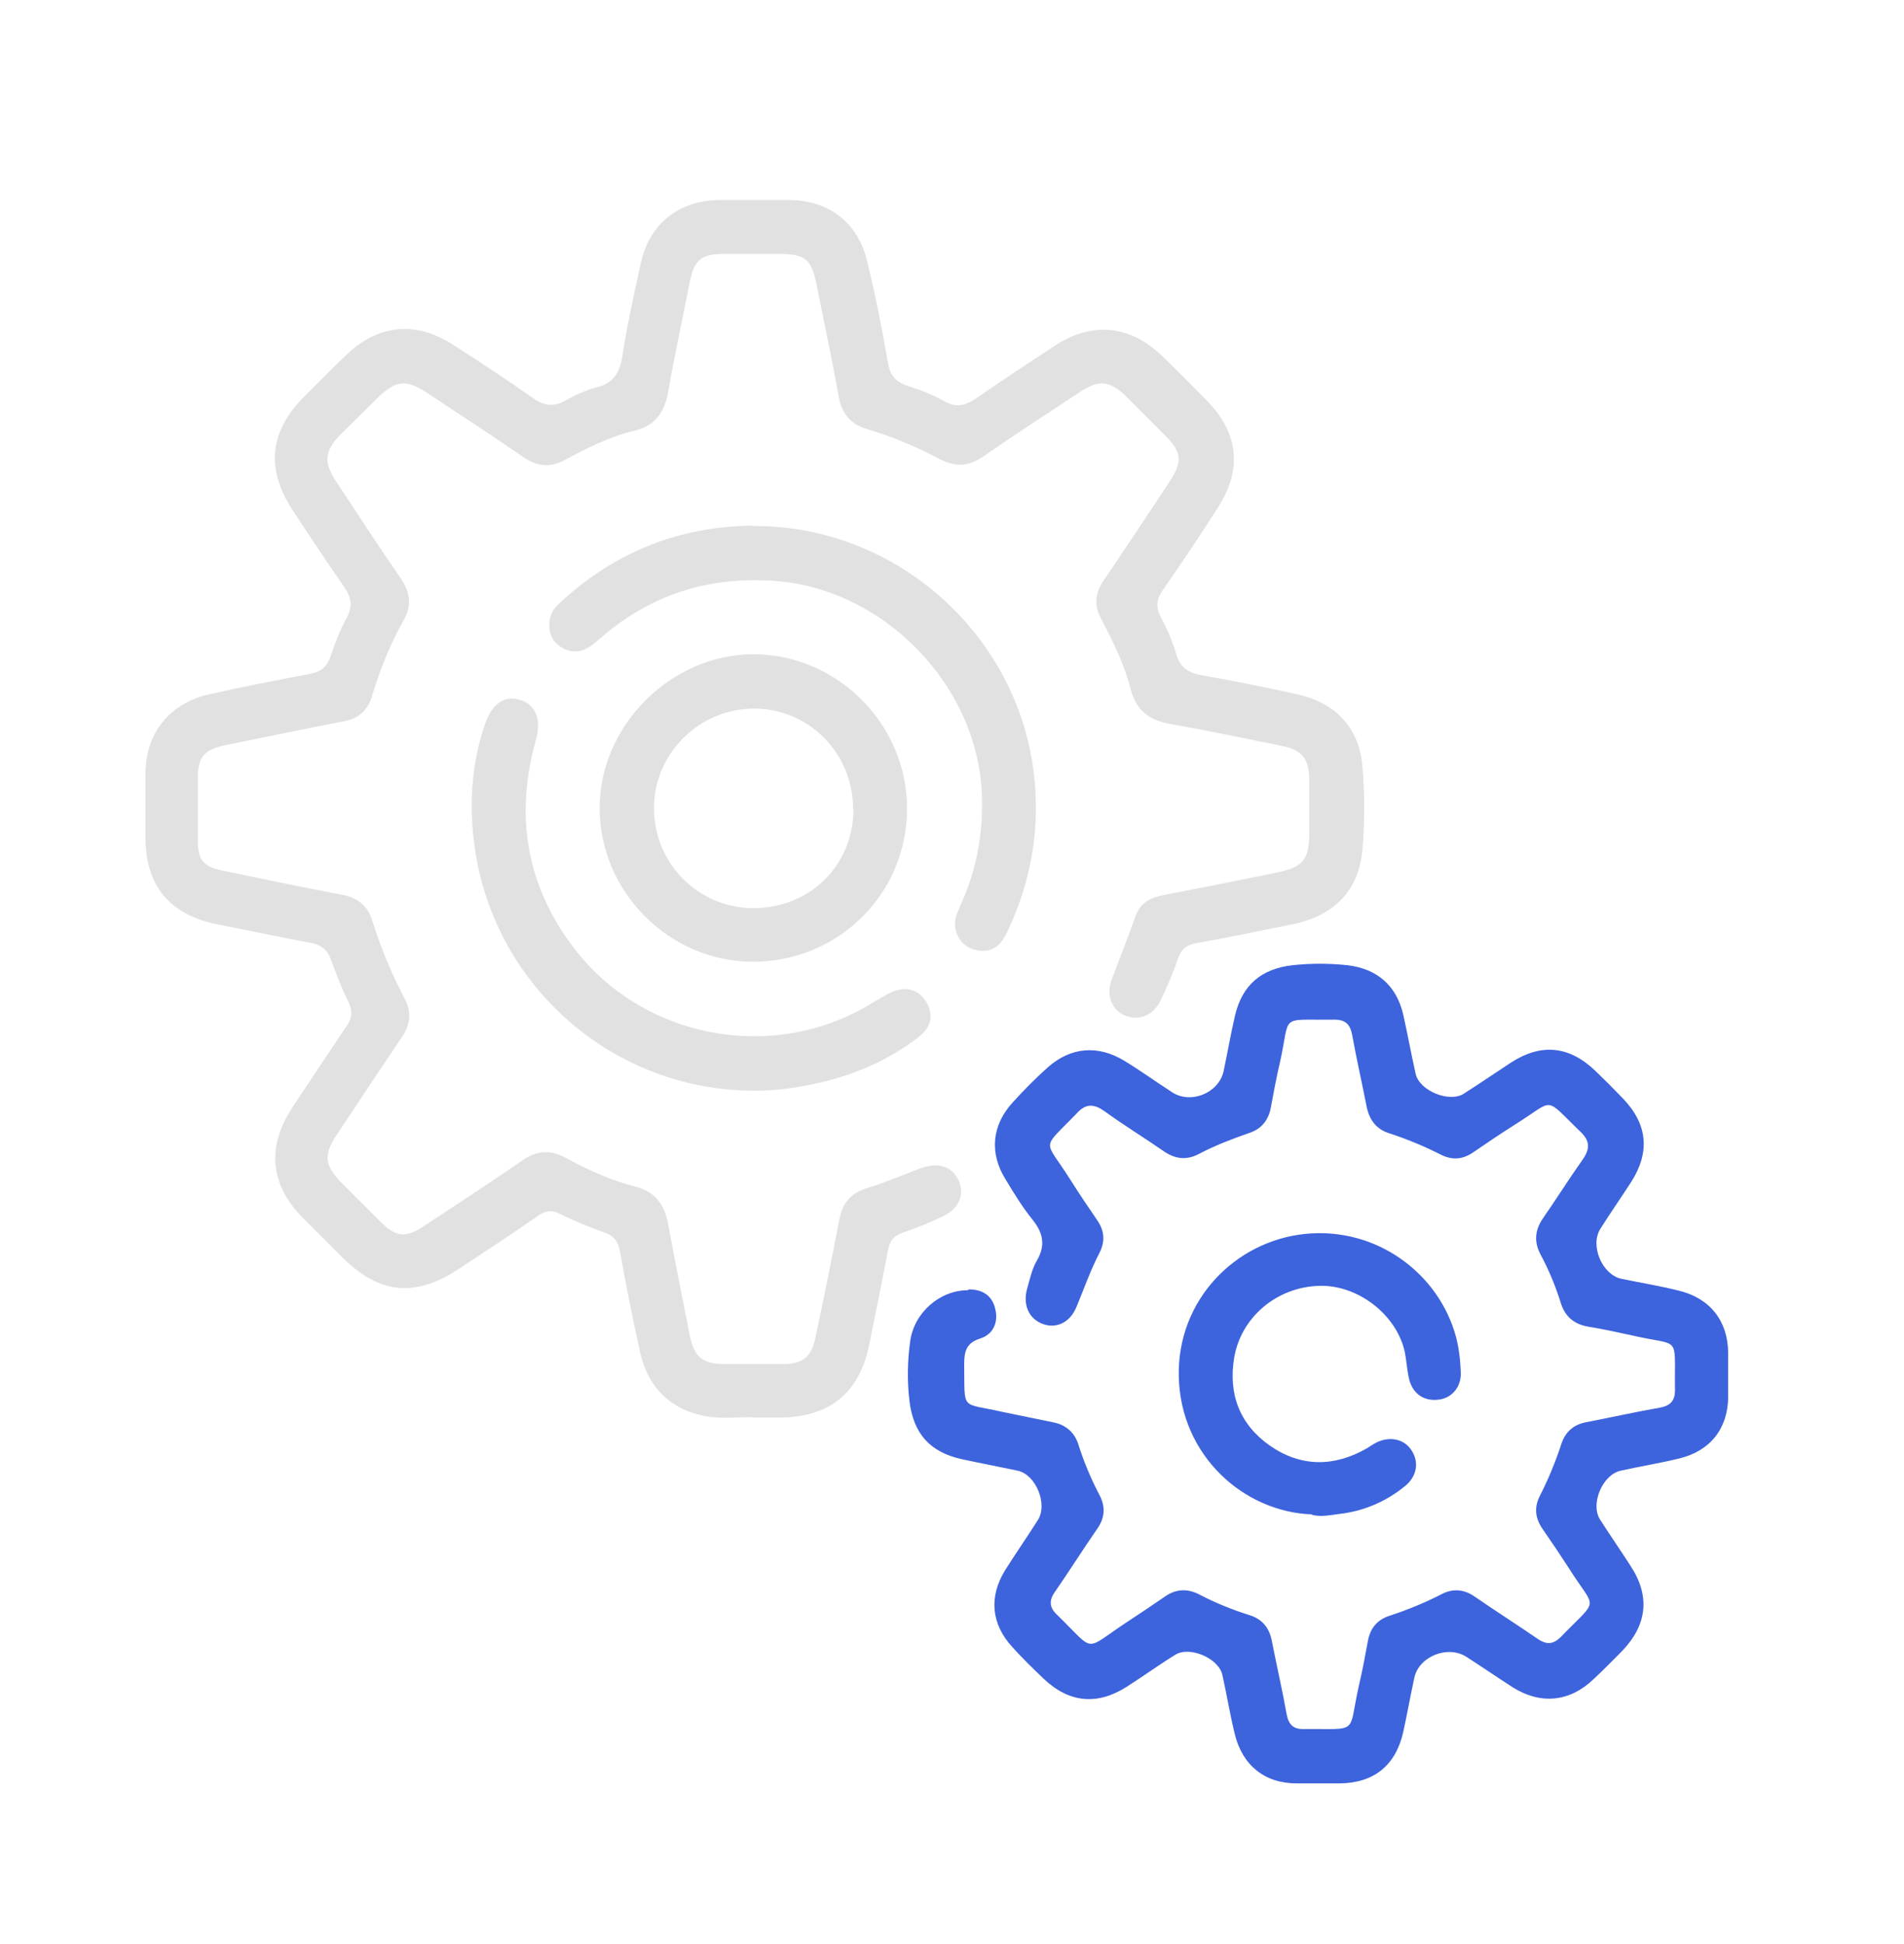
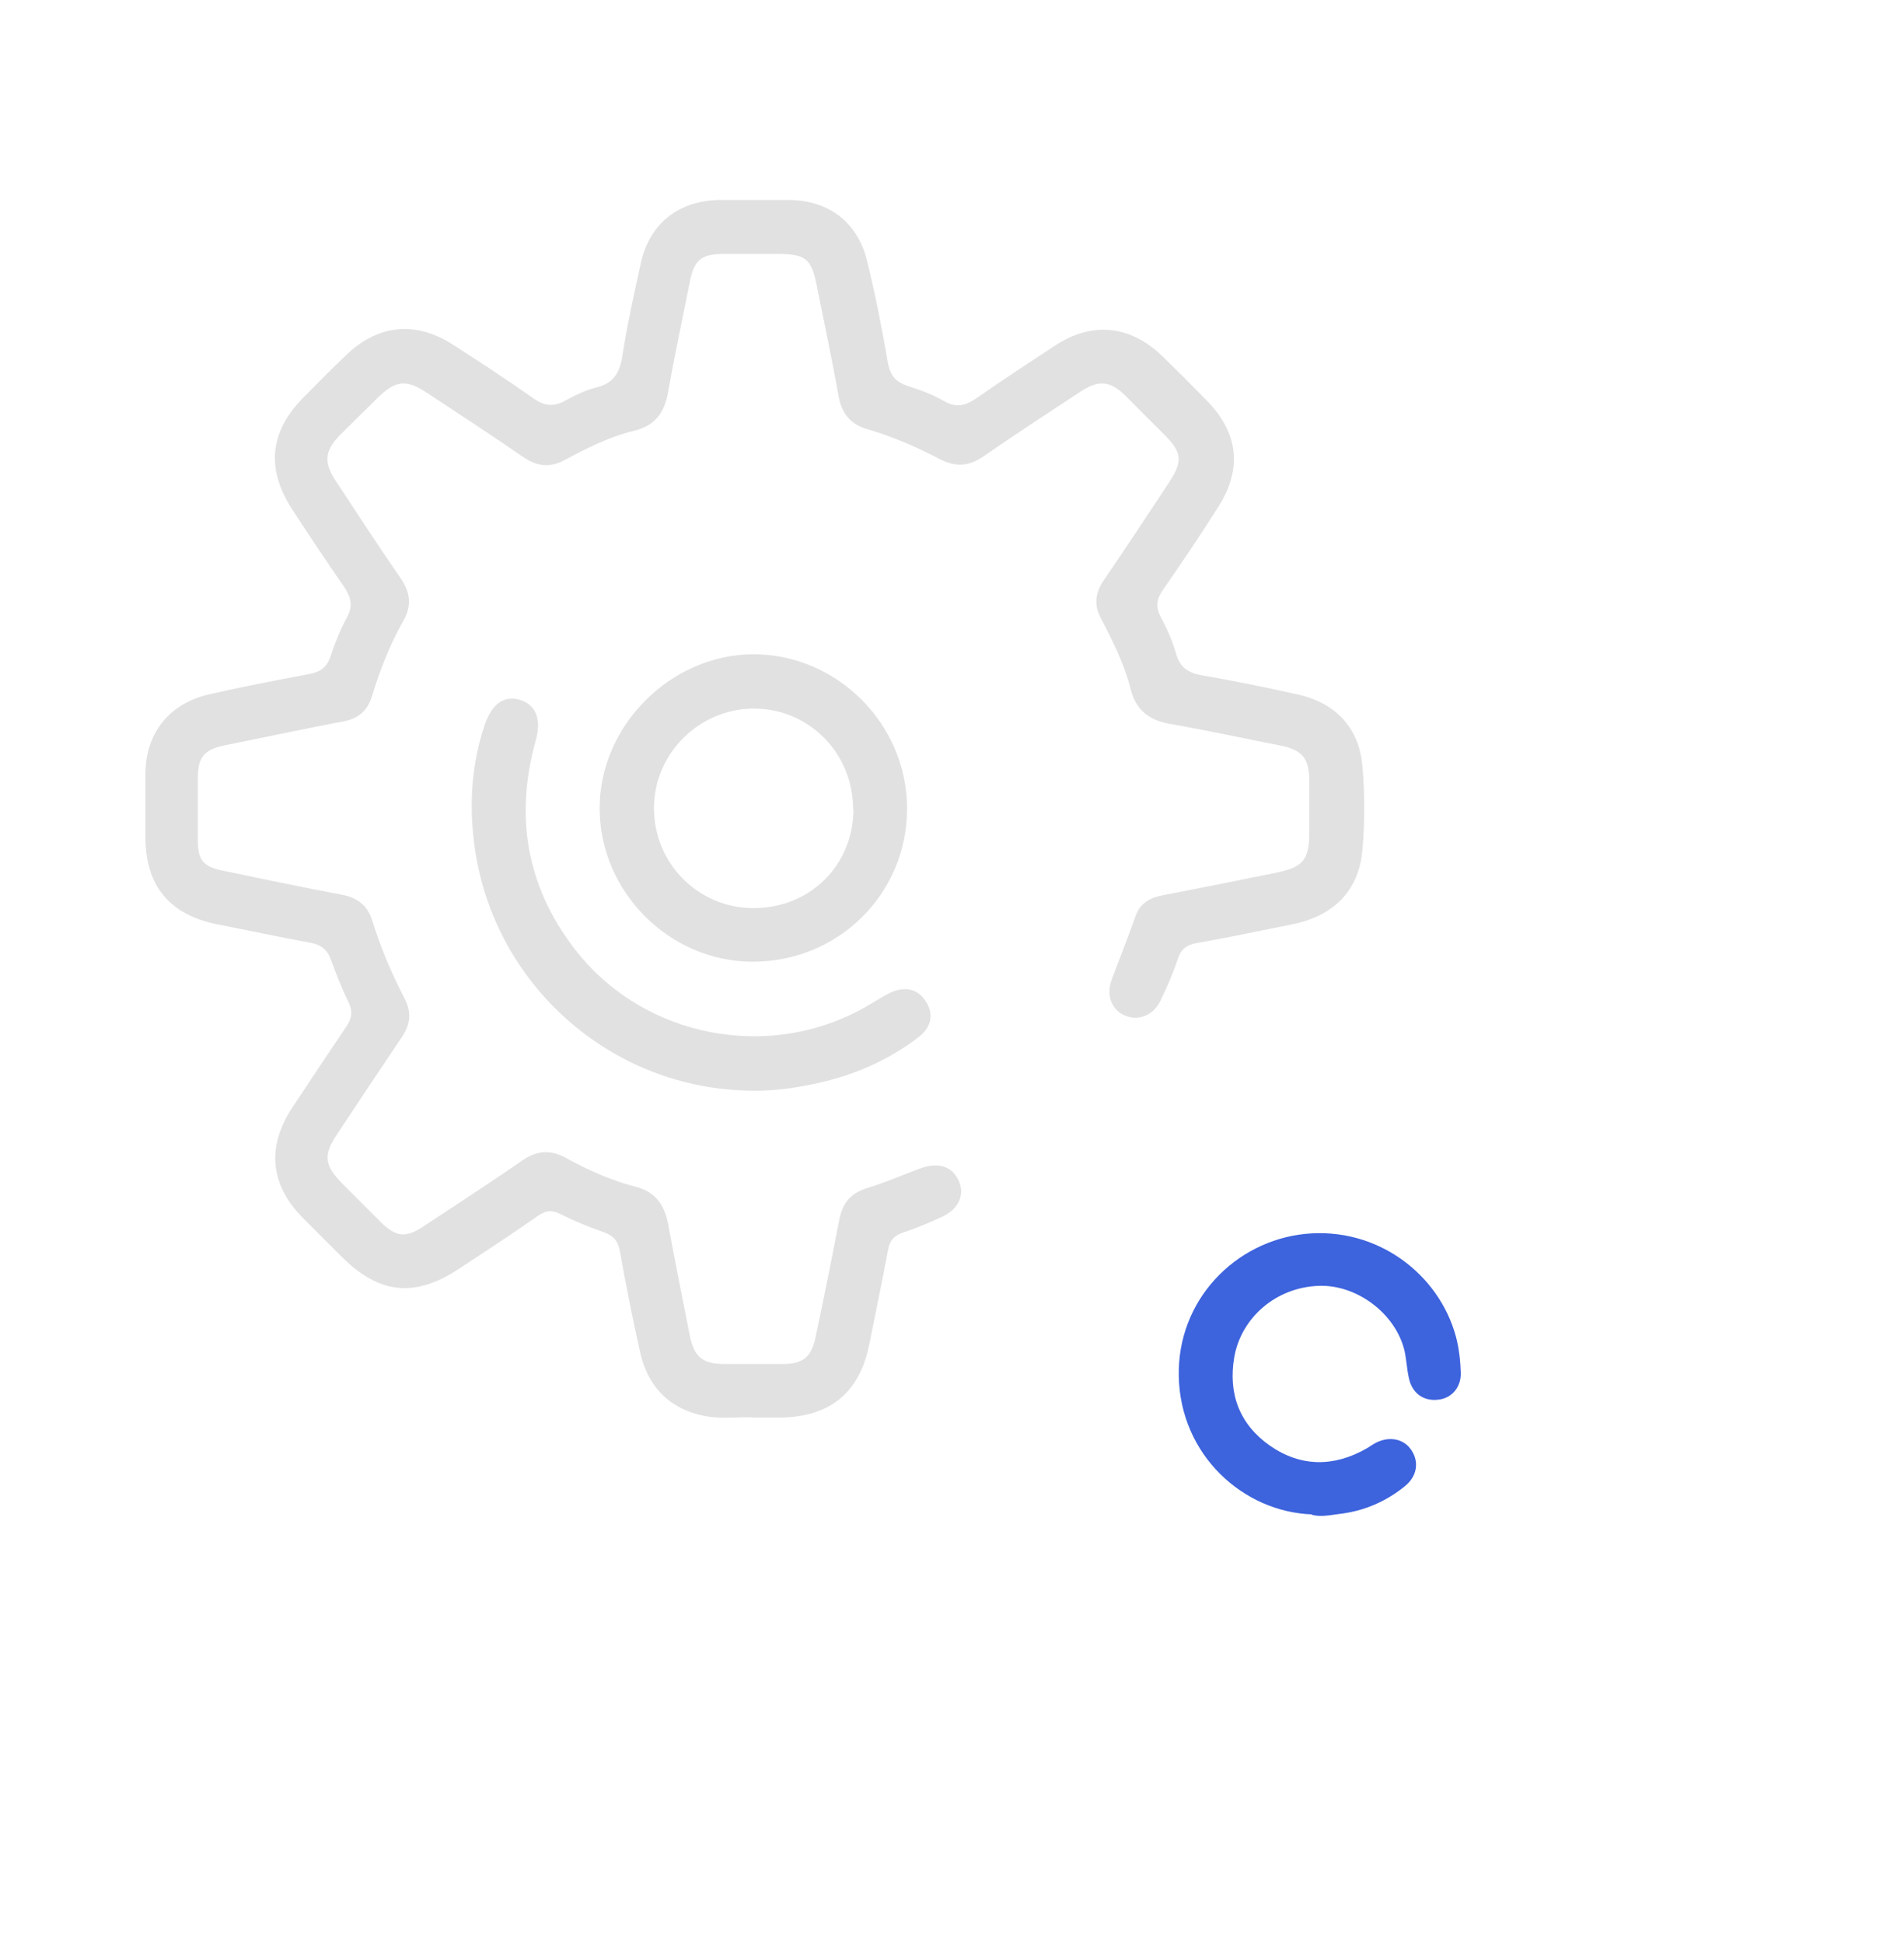
<svg xmlns="http://www.w3.org/2000/svg" fill="none" viewBox="0 0 48 49" height="49" width="48">
  <g id="check-shield">
    <g id="GDSpxt.tif">
      <g id="Group">
        <path fill="#E1E1E1" d="M18.977 35.72C18.637 35.72 18.297 35.75 17.967 35.72C16.997 35.61 16.347 35.039 16.137 34.08C15.947 33.23 15.777 32.38 15.627 31.53C15.577 31.26 15.447 31.13 15.197 31.05C14.827 30.92 14.467 30.77 14.127 30.6C13.907 30.489 13.747 30.51 13.557 30.649C12.897 31.11 12.227 31.549 11.557 31.989C10.457 32.709 9.567 32.62 8.627 31.69C8.297 31.36 7.967 31.03 7.637 30.7C6.807 29.86 6.717 28.91 7.367 27.919C7.817 27.239 8.267 26.56 8.727 25.88C8.877 25.66 8.897 25.48 8.777 25.239C8.607 24.899 8.477 24.55 8.347 24.2C8.257 23.94 8.097 23.809 7.817 23.76C7.037 23.62 6.267 23.45 5.487 23.3C4.277 23.06 3.667 22.329 3.667 21.1C3.667 20.57 3.667 20.04 3.667 19.51C3.667 18.48 4.267 17.73 5.277 17.5C6.107 17.31 6.947 17.15 7.787 16.99C8.077 16.94 8.247 16.82 8.337 16.53C8.447 16.2 8.577 15.87 8.747 15.56C8.897 15.28 8.857 15.07 8.687 14.81C8.237 14.16 7.797 13.5 7.367 12.84C6.697 11.81 6.797 10.87 7.667 10C8.017 9.65 8.357 9.3 8.717 8.96C9.517 8.18 10.467 8.08 11.407 8.68C12.097 9.12 12.777 9.57 13.447 10.04C13.727 10.24 13.967 10.26 14.267 10.09C14.497 9.96 14.757 9.84 15.017 9.77C15.447 9.67 15.617 9.42 15.687 8.99C15.807 8.21 15.977 7.44 16.147 6.67C16.357 5.64 17.107 5.05 18.157 5.04C18.727 5.04 19.297 5.04 19.867 5.04C20.877 5.04 21.617 5.59 21.857 6.57C22.067 7.42 22.237 8.29 22.387 9.16C22.447 9.47 22.587 9.63 22.887 9.73C23.207 9.83 23.527 9.95 23.817 10.12C24.107 10.28 24.327 10.23 24.597 10.05C25.257 9.59 25.927 9.15 26.597 8.71C27.547 8.09 28.507 8.2 29.317 8.99C29.687 9.35 30.057 9.72 30.417 10.09C31.217 10.9 31.327 11.81 30.717 12.77C30.267 13.48 29.797 14.18 29.317 14.87C29.157 15.1 29.127 15.29 29.257 15.54C29.417 15.84 29.557 16.15 29.647 16.47C29.747 16.82 29.947 16.959 30.297 17.02C31.097 17.16 31.897 17.32 32.697 17.5C33.667 17.709 34.267 18.34 34.347 19.32C34.407 20.01 34.407 20.72 34.347 21.419C34.257 22.459 33.617 23.09 32.567 23.3C31.767 23.46 30.967 23.63 30.167 23.77C29.927 23.81 29.777 23.919 29.697 24.16C29.577 24.52 29.427 24.86 29.267 25.2C29.087 25.59 28.717 25.739 28.367 25.6C28.027 25.46 27.877 25.09 28.027 24.69C28.227 24.149 28.437 23.63 28.627 23.09C28.747 22.75 29.007 22.62 29.337 22.56C30.277 22.38 31.217 22.19 32.157 22C32.847 21.86 33.007 21.68 33.007 20.98C33.007 20.55 33.007 20.12 33.007 19.7C33.007 19.11 32.837 18.9 32.267 18.79C31.357 18.61 30.437 18.41 29.517 18.25C28.987 18.16 28.647 17.919 28.507 17.38C28.347 16.75 28.057 16.16 27.757 15.59C27.577 15.26 27.607 14.95 27.817 14.64C28.387 13.8 28.947 12.96 29.497 12.12C29.817 11.63 29.787 11.4 29.387 10.99C29.047 10.65 28.707 10.31 28.367 9.97C27.987 9.6 27.707 9.57 27.257 9.86C26.437 10.4 25.607 10.94 24.797 11.5C24.437 11.75 24.107 11.78 23.707 11.58C23.117 11.27 22.517 11.01 21.877 10.82C21.447 10.7 21.217 10.43 21.137 9.97C20.977 9.05 20.777 8.14 20.597 7.23C20.457 6.51 20.317 6.4 19.577 6.4C19.137 6.4 18.697 6.4 18.257 6.4C17.677 6.4 17.497 6.55 17.387 7.12C17.207 8.03 17.007 8.95 16.847 9.86C16.757 10.39 16.527 10.73 15.977 10.86C15.357 11.01 14.787 11.3 14.227 11.6C13.867 11.79 13.547 11.76 13.207 11.53C12.407 10.98 11.597 10.45 10.777 9.91C10.237 9.55 9.977 9.58 9.507 10.04C9.197 10.35 8.877 10.66 8.567 10.97C8.187 11.36 8.157 11.65 8.457 12.11C8.997 12.93 9.537 13.76 10.097 14.57C10.347 14.93 10.387 15.27 10.167 15.65C9.827 16.25 9.577 16.89 9.377 17.55C9.267 17.91 9.037 18.11 8.667 18.18C7.677 18.369 6.687 18.58 5.697 18.78C5.147 18.89 4.987 19.07 4.987 19.62C4.987 20.14 4.987 20.66 4.987 21.18C4.987 21.669 5.117 21.84 5.597 21.94C6.597 22.149 7.597 22.36 8.607 22.55C9.007 22.62 9.267 22.82 9.387 23.21C9.597 23.89 9.877 24.55 10.207 25.18C10.377 25.52 10.347 25.82 10.137 26.13C9.587 26.95 9.037 27.77 8.497 28.59C8.147 29.11 8.177 29.369 8.617 29.82C8.947 30.149 9.277 30.48 9.607 30.81C9.987 31.18 10.227 31.209 10.677 30.91C11.507 30.36 12.347 29.82 13.167 29.25C13.527 29 13.867 28.97 14.257 29.18C14.817 29.489 15.397 29.75 16.017 29.91C16.527 30.04 16.757 30.37 16.847 30.87C17.017 31.8 17.207 32.73 17.387 33.65C17.497 34.2 17.707 34.38 18.267 34.38C18.757 34.38 19.257 34.38 19.747 34.38C20.237 34.38 20.457 34.2 20.557 33.72C20.767 32.73 20.967 31.739 21.157 30.75C21.237 30.329 21.437 30.079 21.847 29.95C22.307 29.81 22.747 29.62 23.197 29.45C23.667 29.28 24.017 29.4 24.177 29.78C24.327 30.13 24.157 30.489 23.727 30.68C23.407 30.829 23.087 30.959 22.757 31.07C22.527 31.149 22.427 31.28 22.387 31.51C22.237 32.3 22.077 33.08 21.917 33.87C21.677 35.1 20.927 35.719 19.657 35.73C19.427 35.73 19.187 35.73 18.957 35.73C18.957 35.73 18.957 35.73 18.957 35.72H18.977Z" id="Vector" />
-         <path fill="#3D63DD" d="M24.427 32.499C24.787 32.499 25.027 32.669 25.097 33.02C25.167 33.349 25.027 33.639 24.707 33.739C24.357 33.849 24.307 34.069 24.307 34.389C24.327 35.59 24.197 35.34 25.287 35.59C25.707 35.679 26.127 35.76 26.547 35.849C26.867 35.91 27.087 36.099 27.187 36.41C27.327 36.859 27.507 37.279 27.727 37.7C27.877 37.999 27.847 38.27 27.657 38.539C27.297 39.059 26.957 39.599 26.597 40.12C26.437 40.34 26.457 40.52 26.647 40.7C27.637 41.66 27.297 41.62 28.387 40.9C28.707 40.69 29.037 40.469 29.357 40.249C29.637 40.05 29.927 40.029 30.237 40.19C30.637 40.4 31.057 40.569 31.497 40.709C31.827 40.809 32.007 41.039 32.067 41.38C32.187 41.989 32.327 42.599 32.437 43.209C32.487 43.48 32.617 43.59 32.877 43.58C34.287 43.569 33.977 43.73 34.257 42.489C34.347 42.109 34.417 41.73 34.487 41.349C34.547 41.039 34.717 40.83 35.017 40.73C35.477 40.58 35.917 40.4 36.347 40.179C36.637 40.029 36.917 40.059 37.187 40.249C37.707 40.609 38.247 40.95 38.767 41.309C38.987 41.459 39.157 41.45 39.347 41.26C40.327 40.249 40.237 40.609 39.567 39.55C39.347 39.209 39.127 38.88 38.897 38.55C38.707 38.279 38.667 38.01 38.817 37.709C39.037 37.279 39.217 36.84 39.367 36.38C39.467 36.09 39.667 35.91 39.977 35.849C40.597 35.73 41.217 35.59 41.847 35.48C42.117 35.429 42.227 35.3 42.227 35.039C42.207 33.609 42.397 33.95 41.147 33.66C40.777 33.58 40.417 33.499 40.047 33.44C39.687 33.38 39.457 33.19 39.347 32.84C39.217 32.419 39.047 32.01 38.837 31.619C38.667 31.299 38.697 31 38.897 30.709C39.237 30.22 39.557 29.709 39.897 29.23C40.087 28.959 40.087 28.759 39.847 28.529C38.897 27.619 39.227 27.7 38.187 28.349C37.837 28.57 37.497 28.799 37.147 29.04C36.887 29.22 36.627 29.25 36.337 29.11C35.907 28.89 35.467 28.709 35.007 28.559C34.697 28.459 34.527 28.23 34.457 27.91C34.337 27.299 34.197 26.689 34.087 26.079C34.037 25.82 33.917 25.7 33.647 25.7C32.217 25.72 32.547 25.529 32.267 26.779C32.177 27.16 32.107 27.54 32.037 27.919C31.977 28.239 31.797 28.459 31.487 28.559C31.057 28.709 30.637 28.869 30.237 29.079C29.917 29.25 29.627 29.22 29.327 29.009C28.837 28.669 28.327 28.36 27.847 28.009C27.577 27.82 27.377 27.809 27.147 28.059C26.237 29.009 26.317 28.68 26.967 29.709C27.187 30.059 27.417 30.399 27.657 30.75C27.837 31.009 27.867 31.27 27.727 31.559C27.497 32 27.337 32.459 27.147 32.919C26.987 33.33 26.637 33.499 26.287 33.37C25.937 33.239 25.777 32.889 25.897 32.469C25.967 32.23 26.017 31.98 26.137 31.779C26.357 31.399 26.307 31.09 26.037 30.75C25.777 30.43 25.557 30.07 25.347 29.72C24.937 29.059 25.007 28.36 25.527 27.79C25.807 27.48 26.097 27.189 26.407 26.91C26.987 26.39 27.677 26.329 28.347 26.739C28.757 26.989 29.147 27.27 29.547 27.529C30.017 27.84 30.727 27.549 30.847 27C30.947 26.529 31.027 26.059 31.137 25.59C31.317 24.829 31.797 24.419 32.577 24.329C33.047 24.279 33.507 24.279 33.977 24.329C34.717 24.419 35.207 24.84 35.377 25.579C35.487 26.07 35.577 26.57 35.687 27.059C35.777 27.489 36.527 27.799 36.897 27.57C37.307 27.309 37.697 27.04 38.097 26.779C38.857 26.29 39.557 26.36 40.217 26.989C40.447 27.209 40.677 27.439 40.907 27.68C41.537 28.329 41.607 29.04 41.117 29.799C40.867 30.189 40.597 30.57 40.347 30.97C40.077 31.39 40.387 32.12 40.867 32.23C41.347 32.33 41.837 32.41 42.317 32.529C43.107 32.719 43.557 33.289 43.567 34.09C43.567 34.469 43.567 34.84 43.567 35.219C43.557 36.01 43.117 36.569 42.337 36.76C41.847 36.88 41.347 36.959 40.857 37.069C40.397 37.169 40.087 37.91 40.337 38.3C40.587 38.69 40.857 39.08 41.107 39.469C41.607 40.23 41.527 40.959 40.887 41.62C40.647 41.859 40.417 42.099 40.167 42.33C39.567 42.9 38.837 42.969 38.137 42.529C37.747 42.279 37.357 42.01 36.967 41.76C36.497 41.459 35.777 41.749 35.657 42.279C35.557 42.739 35.477 43.19 35.377 43.65C35.187 44.499 34.637 44.94 33.777 44.95C33.417 44.95 33.047 44.95 32.687 44.95C31.877 44.95 31.317 44.489 31.127 43.7C31.007 43.209 30.927 42.709 30.817 42.219C30.727 41.8 29.997 41.48 29.627 41.709C29.207 41.969 28.807 42.26 28.397 42.52C27.657 42.989 26.947 42.919 26.307 42.309C26.037 42.05 25.767 41.789 25.517 41.51C24.987 40.929 24.927 40.249 25.337 39.58C25.607 39.15 25.897 38.739 26.167 38.309C26.417 37.91 26.117 37.169 25.657 37.069C25.187 36.969 24.717 36.88 24.247 36.779C23.437 36.599 23.027 36.13 22.927 35.309C22.867 34.8 22.877 34.3 22.947 33.8C23.047 33.08 23.697 32.52 24.397 32.52L24.427 32.499Z" id="Vector_2" />
        <path fill="#E1E1E1" d="M22.867 20.38C22.867 22.53 21.137 24.24 18.977 24.24C16.877 24.24 15.117 22.48 15.117 20.37C15.117 18.29 16.907 16.5 18.987 16.49C21.107 16.49 22.867 18.25 22.867 20.38ZM21.507 20.39C21.507 18.99 20.397 17.86 19.007 17.86C17.637 17.86 16.497 18.98 16.487 20.35C16.477 21.75 17.587 22.88 18.987 22.89C20.417 22.89 21.507 21.82 21.517 20.4L21.507 20.39Z" id="Vector_3" />
-         <path fill="#E1E1E1" d="M18.977 13.259C22.527 13.229 25.607 15.919 26.057 19.439C26.237 20.869 25.997 22.23 25.377 23.52C25.237 23.809 25.027 24.009 24.677 23.959C24.367 23.91 24.157 23.73 24.087 23.41C24.037 23.189 24.137 23 24.217 22.809C24.607 21.959 24.777 21.07 24.757 20.13C24.707 17.32 22.297 14.819 19.487 14.639C17.807 14.53 16.347 15.009 15.087 16.13C14.817 16.369 14.527 16.529 14.177 16.329C13.907 16.18 13.817 15.93 13.857 15.63C13.887 15.399 14.037 15.259 14.197 15.12C15.557 13.889 17.147 13.27 18.977 13.249V13.259Z" id="Vector_4" />
        <path fill="#E1E1E1" d="M18.967 27.49C15.387 27.47 12.367 24.77 11.947 21.2C11.827 20.22 11.897 19.23 12.217 18.28C12.397 17.74 12.707 17.52 13.107 17.64C13.507 17.76 13.657 18.13 13.507 18.66C12.977 20.56 13.267 22.31 14.457 23.88C16.207 26.19 19.487 26.8 21.957 25.3C22.107 25.21 22.267 25.11 22.427 25.03C22.797 24.85 23.127 24.92 23.327 25.22C23.547 25.54 23.497 25.88 23.157 26.14C22.367 26.75 21.457 27.13 20.477 27.33C19.987 27.43 19.477 27.5 18.977 27.49H18.967Z" id="Vector_5" />
        <path fill="#3D63DD" d="M33.077 38.17C31.347 38.11 29.757 36.68 29.717 34.69C29.677 32.77 31.137 31.28 32.907 31.1C34.707 30.92 36.277 32.1 36.707 33.7C36.787 34.01 36.817 34.31 36.827 34.62C36.827 34.98 36.587 35.25 36.247 35.28C35.877 35.32 35.597 35.11 35.517 34.73C35.467 34.5 35.457 34.27 35.407 34.04C35.177 33.1 34.197 32.37 33.237 32.41C32.177 32.45 31.297 33.2 31.117 34.2C30.957 35.13 31.247 35.9 32.017 36.44C32.797 36.98 33.637 36.98 34.467 36.5C34.547 36.45 34.617 36.4 34.697 36.36C35.037 36.19 35.407 36.27 35.587 36.56C35.777 36.85 35.727 37.21 35.417 37.46C34.937 37.85 34.377 38.09 33.757 38.16C33.527 38.19 33.297 38.24 33.067 38.18L33.077 38.17Z" id="Vector_6" />
      </g>
    </g>
  </g>
</svg>